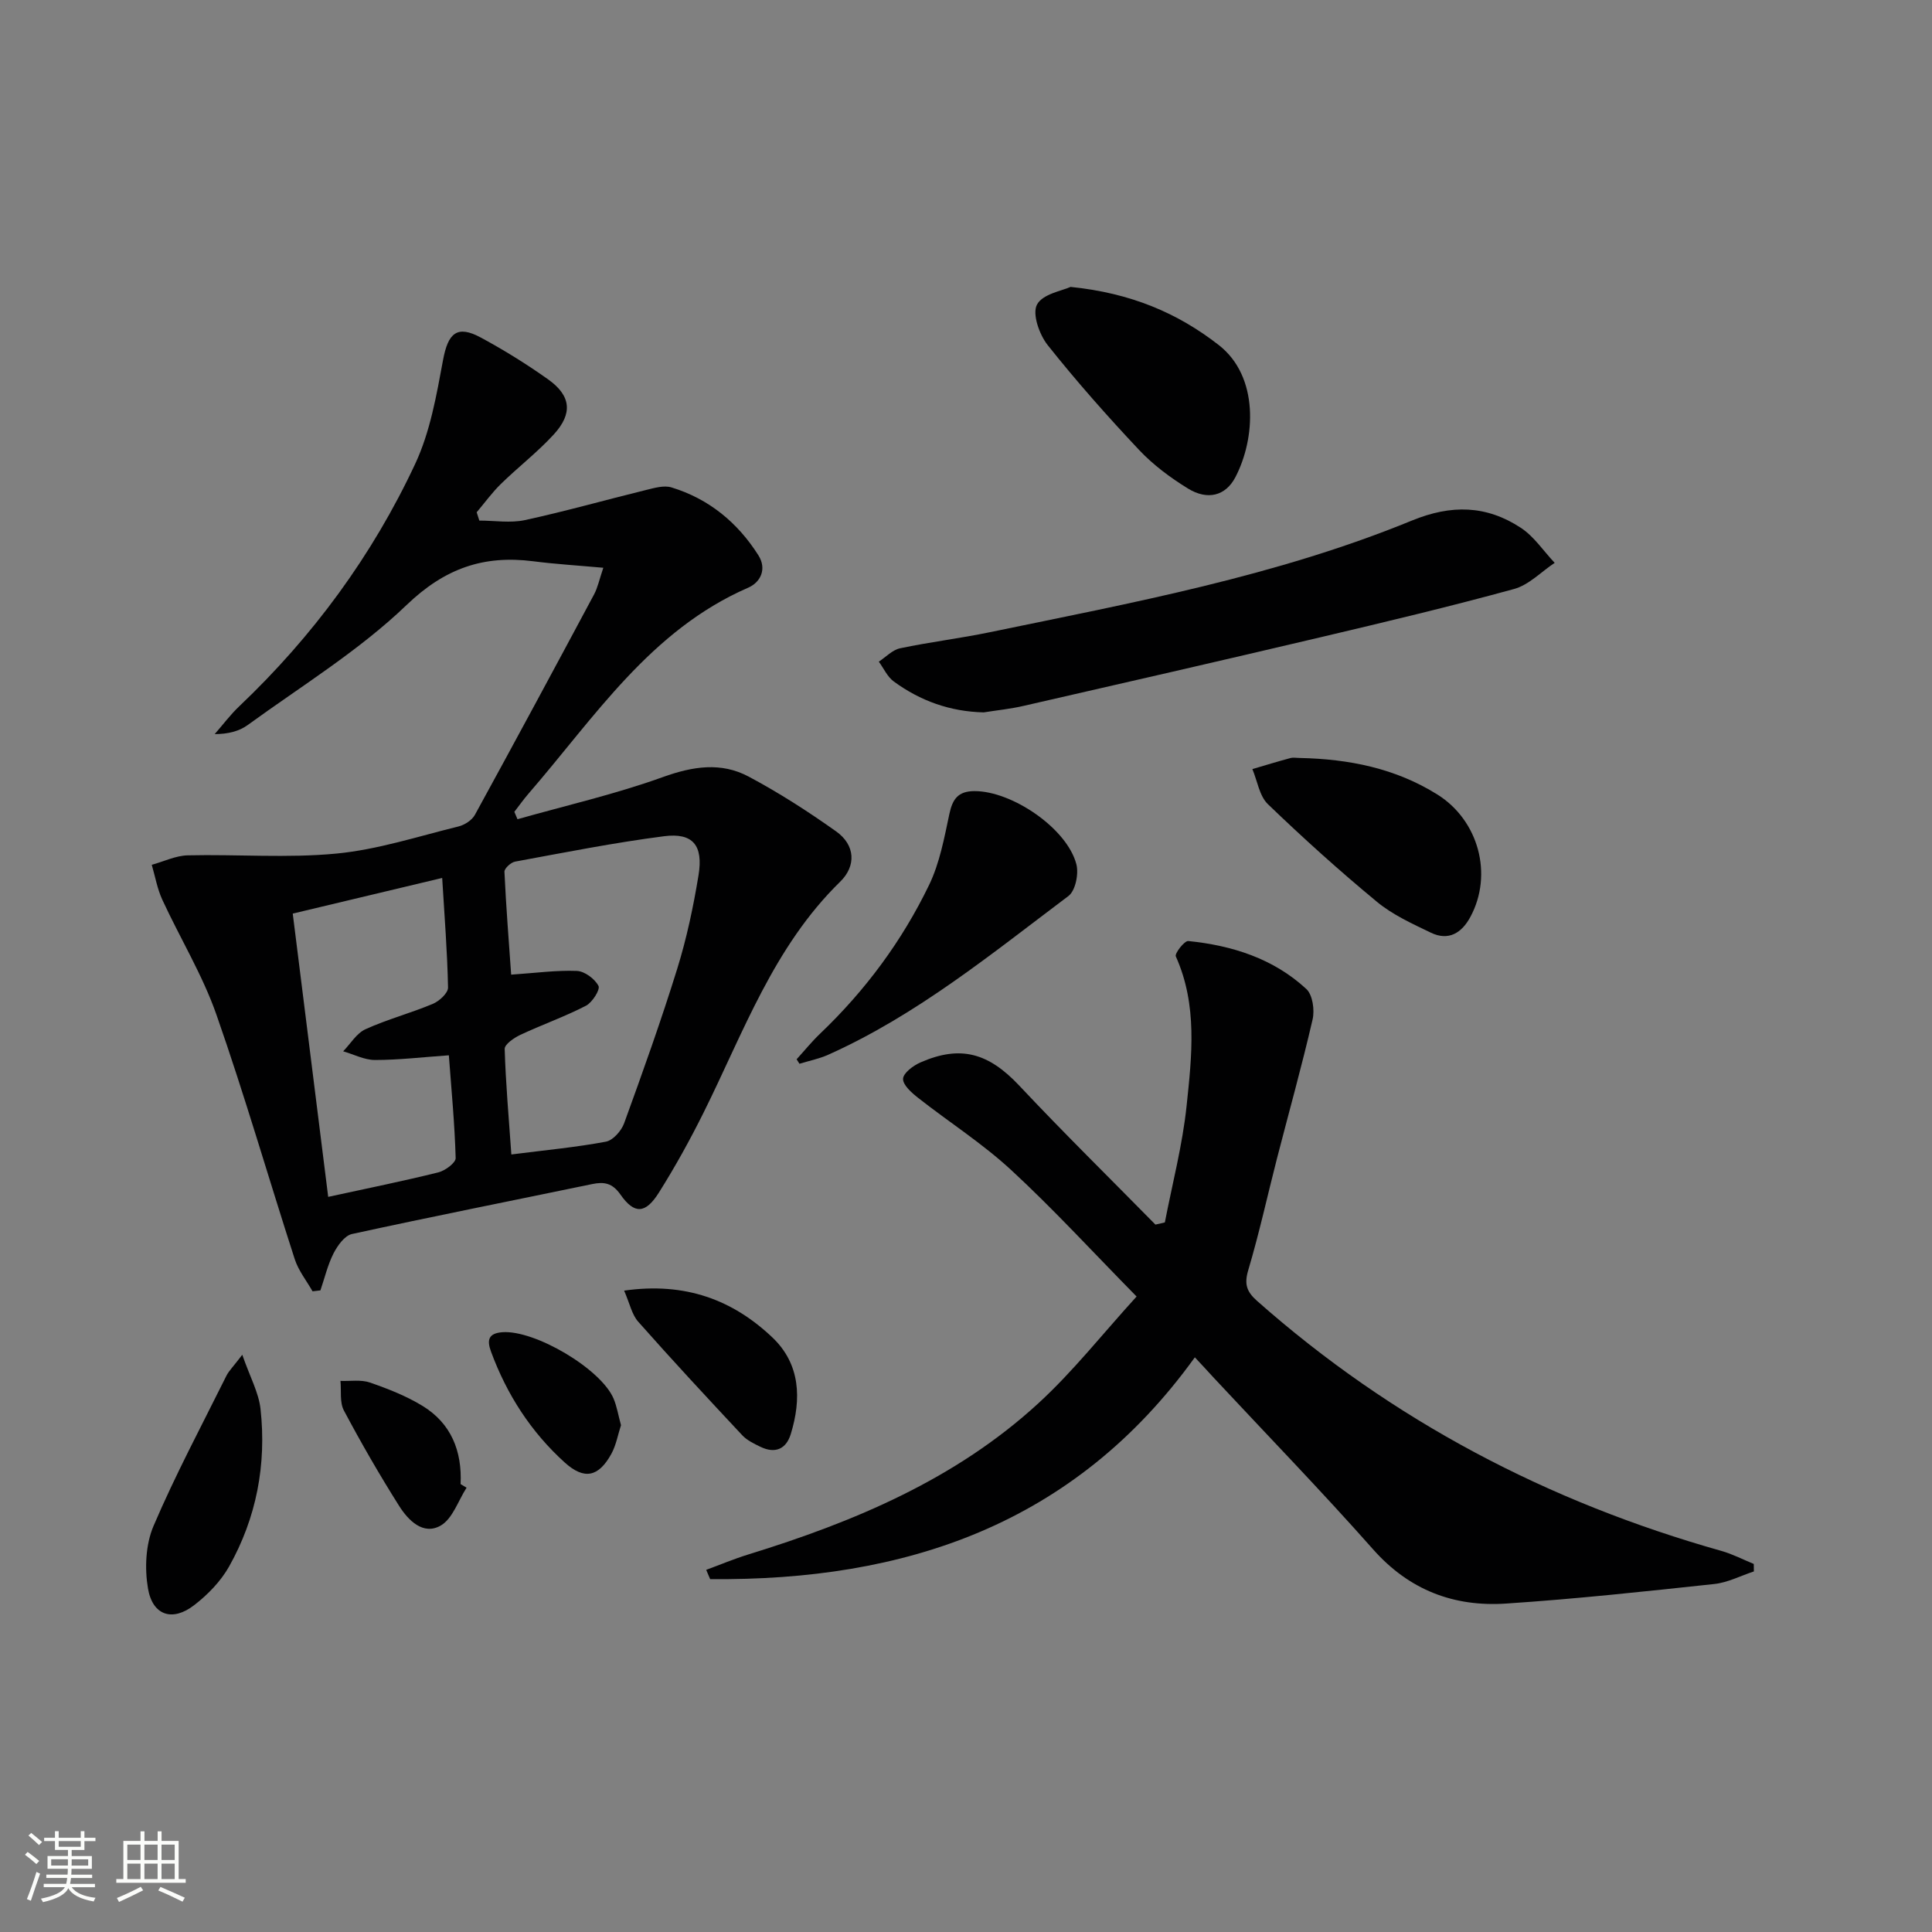
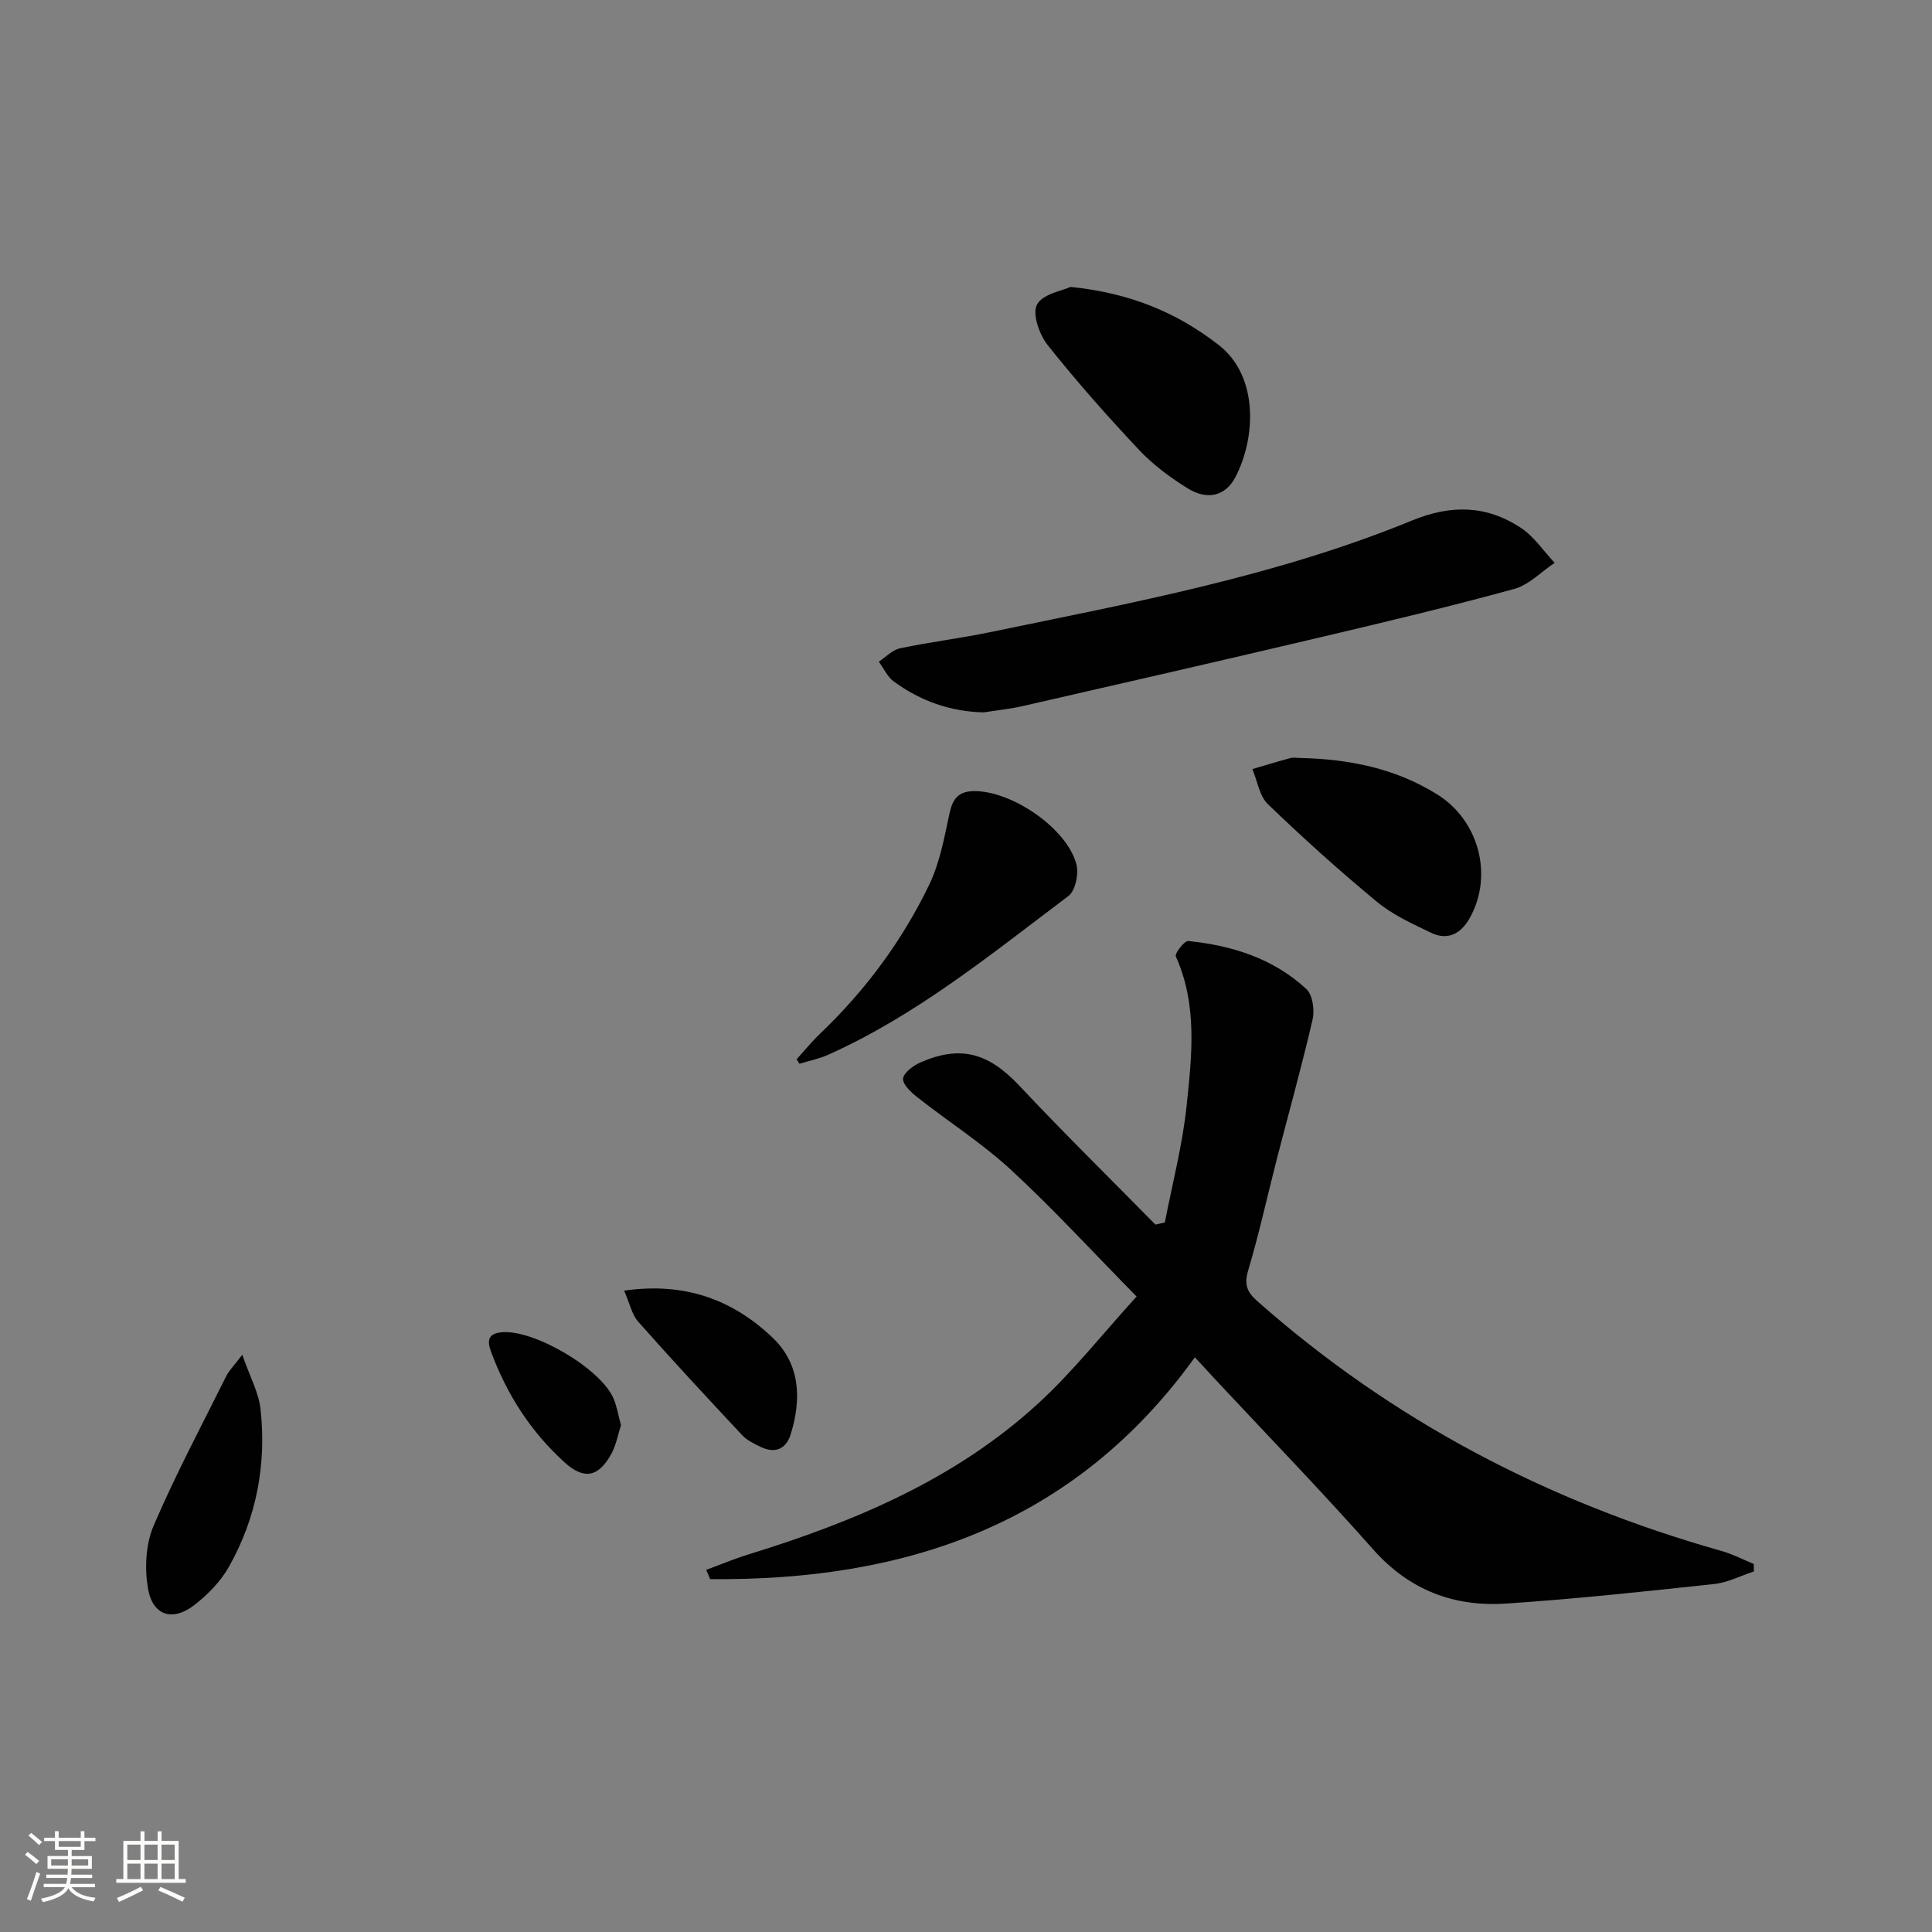
<svg xmlns="http://www.w3.org/2000/svg" enable-background="new 0 0 400 400" viewBox="0 0 400 400">
  <rect x="0" y="0" width="400" height="400" fill="#808080" stroke="none" />
  <path d="m5.17 384 .55-.58c.85.61 1.65 1.24 2.4 1.87l-.59.64c-.83-.73-1.62-1.38-2.36-1.93m1.22 9.53-.82-.34c.71-1.76 1.37-3.64 1.98-5.63.24.13.5.25.76.36-.6 1.67-1.24 3.54-1.92 5.61m-.5-13.5.57-.54c.56.44 1.31 1.06 2.26 1.87l-.64.64c-.68-.66-1.41-1.32-2.19-1.97m3.25.46h2.24v-1.36h.77v1.36h4.57v-1.36h.76v1.36h2.28v.69h-2.28v1.84h-2.64v1.26h4.18v2.64h-4.21c0 .45-.02.86-.05 1.21h4.32v.69h-4.38c-.04.34-.1.75-.19 1.22h5.15v.69h-4.82c.87 1.19 2.51 1.92 4.93 2.19-.17.31-.3.57-.37.76-2.77-.49-4.52-1.41-5.26-2.76-.56 1.26-2.3 2.23-5.24 2.9-.12-.24-.26-.48-.43-.72 2.73-.55 4.38-1.34 4.96-2.38h-4.38v-.69h4.65c.1-.38.17-.79.21-1.22h-4.32v-.69h4.4c.03-.34.05-.75.05-1.21h-4.2v-2.64h4.23v-1.26h-2.69v-1.84h-2.24zm1.46 4.46v1.29h3.45c.01-.4.02-.57.01-.53v-.32-.45h-3.46zm1.55-2.59h4.57v-1.19h-4.57zm6.11 2.59h-3.42v.77c-.01.19-.01.37-.02.53h3.44z" fill="#fbfcfa" />
  <path d="m32.63 379.16h.82v1.98h3.54v7.89h1.46v.78h-14.37v-.78h1.46v-7.89h3.55v-1.98h.82v1.98h2.73v-1.98zm-3.49 11.48.5.73c-1.61.82-3.28 1.63-5 2.41-.13-.27-.28-.55-.44-.82 1.75-.72 3.4-1.49 4.94-2.32m-2.78-5.55h2.73v-3.18h-2.73zm0 3.95h2.73v-3.2h-2.73zm3.54-3.95h2.73v-3.18h-2.73zm0 3.95h2.73v-3.2h-2.73zm7.89 4.68c-1.84-.92-3.51-1.7-5.02-2.32l.45-.73c1.89.8 3.57 1.55 5.04 2.23zm-1.62-11.81h-2.73v3.18h2.73zm-2.73 7.13h2.73v-3.2h-2.73z" fill="#fbfcfa" />
  <g fill="#010102">
-     <path d="m64.71 267.35c-1.25-2.2-2.91-4.27-3.68-6.63-5.46-16.88-10.37-33.94-16.23-50.67-2.88-8.22-7.52-15.81-11.19-23.76-1.05-2.27-1.48-4.82-2.19-7.24 2.48-.68 4.95-1.9 7.44-1.96 10.28-.24 20.63.61 30.82-.37 8.52-.82 16.86-3.55 25.24-5.61 1.27-.31 2.79-1.29 3.4-2.4 8.31-15.16 16.51-30.39 24.67-45.63.76-1.42 1.09-3.08 1.92-5.53-5.18-.47-9.88-.75-14.54-1.35-10.26-1.3-18.27 1.46-26.18 9.05-9.85 9.46-21.78 16.77-32.92 24.87-1.78 1.29-4.08 1.86-6.82 1.87 1.68-1.92 3.23-4 5.07-5.75 15.26-14.49 27.57-31.22 36.45-50.22 3.09-6.61 4.4-14.17 5.75-21.44 1.04-5.64 2.9-7.36 7.85-4.68 4.82 2.6 9.5 5.51 13.96 8.68 4.7 3.36 5.09 7.04 1.12 11.37-3.36 3.67-7.36 6.74-10.93 10.23-1.84 1.79-3.36 3.91-5.03 5.88.18.57.37 1.15.55 1.72 3.15 0 6.43.55 9.44-.1 8.39-1.82 16.67-4.17 25.02-6.22 1.73-.42 3.74-1.03 5.31-.55 7.75 2.36 13.72 7.28 18.02 14.08 1.74 2.76.51 5.54-2.14 6.69-20.23 8.8-31.76 26.81-45.41 42.57-1.06 1.22-2 2.55-2.99 3.83.22.51.43 1.02.65 1.53 10.06-2.85 20.3-5.19 30.11-8.73 6.2-2.23 12.04-3.14 17.76-.09 6.27 3.34 12.3 7.22 18.1 11.34 3.97 2.82 4.2 7.14.83 10.43-13.76 13.43-20.01 31.19-28.28 47.81-2.81 5.65-5.88 11.2-9.24 16.54-2.78 4.42-5.08 4.53-7.97.4-1.68-2.39-3.37-2.67-5.85-2.16-16.58 3.44-33.19 6.73-49.73 10.34-1.52.33-2.99 2.4-3.81 4-1.22 2.4-1.84 5.1-2.72 7.67-.56.08-1.09.13-1.63.19zm41.16-28.33c7.14-.91 13.41-1.49 19.58-2.65 1.47-.28 3.2-2.24 3.77-3.81 3.85-10.59 7.65-21.22 10.99-31.98 1.96-6.31 3.34-12.83 4.41-19.36 1.02-6.21-1.17-8.85-7.12-8.09-10.34 1.33-20.6 3.37-30.86 5.26-.87.16-2.23 1.41-2.2 2.1.33 7.21.91 14.42 1.39 21.3 5.07-.34 9.36-.94 13.61-.77 1.61.07 3.7 1.63 4.47 3.1.4.75-1.28 3.43-2.6 4.11-4.4 2.27-9.11 3.93-13.61 6.04-1.29.61-3.24 1.95-3.21 2.9.21 7.09.84 14.17 1.38 21.85zm-45.26-49.87c2.47 19.7 4.9 39.11 7.34 58.65 8.25-1.8 15.56-3.27 22.79-5.07 1.42-.35 3.63-1.98 3.6-2.97-.2-7.07-.88-14.13-1.41-21.27-5.45.38-10.38.97-15.3.97-2.19 0-4.39-1.17-6.58-1.8 1.52-1.56 2.77-3.73 4.62-4.57 4.51-2.05 9.36-3.33 13.94-5.25 1.34-.56 3.17-2.24 3.15-3.38-.14-7.39-.74-14.78-1.21-22.69-10.45 2.5-20.38 4.87-30.94 7.38z" />
    <path d="m247.38 281.02c-24.99 34.7-60.03 46.31-100.35 45.92-.27-.64-.55-1.28-.82-1.92 2.91-1.07 5.78-2.28 8.74-3.19 21.94-6.77 42.91-15.56 60.05-31.31 7.16-6.57 13.24-14.32 20.32-22.09-9.15-9.3-17.22-18.11-25.97-26.19-5.94-5.49-12.86-9.91-19.25-14.93-1.34-1.05-3.17-2.66-3.13-3.95.04-1.2 2.11-2.75 3.61-3.4 8.36-3.66 14.13-1.91 20.46 4.82 9.19 9.78 18.77 19.19 28.18 28.76l1.95-.45c1.55-8.03 3.65-16.01 4.5-24.11 1.09-10.36 2.3-20.89-2.23-30.97-.27-.6 1.78-3.26 2.58-3.18 9.08.92 17.62 3.62 24.44 9.93 1.31 1.21 1.75 4.35 1.3 6.3-2.22 9.64-4.9 19.18-7.37 28.77-1.98 7.71-3.68 15.5-5.95 23.13-.86 2.88-.36 4.44 1.81 6.37 28.02 24.8 60.27 41.66 96.18 51.78 2.29.65 4.45 1.78 6.67 2.69.01.52.01 1.03.02 1.55-2.72.89-5.39 2.3-8.18 2.6-14.35 1.54-28.72 3.1-43.12 4.05-10.79.72-20.05-2.77-27.54-11.23-10.7-12.09-21.95-23.68-32.96-35.49-1.23-1.36-2.48-2.69-3.94-4.26z" />
    <path d="m203.67 147.49c-6.96-.16-13.14-2.38-18.64-6.41-1.32-.97-2.07-2.71-3.08-4.09 1.46-.96 2.82-2.44 4.41-2.77 6.16-1.3 12.43-2.05 18.59-3.33 29.53-6.11 59.28-11.6 87.33-23.1 8.23-3.38 15.47-3.18 22.58 1.48 2.75 1.8 4.7 4.81 7.02 7.26-2.79 1.85-5.33 4.57-8.4 5.41-13.26 3.64-26.66 6.83-40.05 9.99-20.47 4.83-40.98 9.52-61.48 14.21-2.7.63-5.51.91-8.28 1.35z" />
    <path d="m221.65 59.4c12.51 1.27 22.18 5.42 30.67 12.03 8.41 6.54 7.63 19.43 3.43 27.41-2.02 3.84-5.76 4.79-9.8 2.3-3.64-2.24-7.19-4.88-10.11-7.98-6.58-6.99-12.96-14.2-18.93-21.71-1.73-2.18-3.24-6.47-2.21-8.39 1.17-2.22 5.27-2.87 6.95-3.66z" />
    <path d="m164.93 219.31c1.62-1.78 3.14-3.66 4.87-5.31 9.36-8.93 16.97-19.2 22.57-30.8 2.18-4.52 3.13-9.71 4.19-14.69.66-3.09 1.81-4.7 5.17-4.72 7.77-.04 19.19 7.71 21.12 15.14.52 1.98-.19 5.48-1.63 6.57-15.91 11.96-31.38 24.65-49.76 32.88-1.88.84-3.96 1.25-5.94 1.86-.19-.32-.39-.62-.59-.93z" />
    <path d="m269.14 156.93c10.1.22 19.74 2.11 28.46 7.57 8.5 5.32 11.58 16.51 6.83 25.33-1.8 3.34-4.52 5.04-8.19 3.27-3.86-1.86-7.9-3.69-11.16-6.39-7.78-6.43-15.3-13.21-22.57-20.21-1.77-1.7-2.18-4.81-3.22-7.27 2.62-.77 5.23-1.57 7.87-2.28.61-.16 1.31-.02 1.98-.02z" />
    <path d="m50.16 280.49c1.6 4.6 3.41 7.84 3.78 11.24 1.26 11.48-.84 22.51-6.51 32.6-1.73 3.07-4.42 5.84-7.24 8.01-4.48 3.46-8.59 2.15-9.55-3.45-.71-4.16-.49-9.1 1.13-12.92 4.53-10.61 9.99-20.83 15.13-31.18.51-.99 1.36-1.81 3.26-4.3z" />
    <path d="m129.22 267.21c12.66-1.81 22.52 1.92 30.72 9.72 5.77 5.5 6.02 12.7 3.78 19.98-.96 3.13-3.25 4.1-6.27 2.64-1.34-.65-2.79-1.34-3.78-2.4-7.26-7.76-14.49-15.54-21.53-23.5-1.32-1.48-1.75-3.75-2.92-6.44z" />
-     <path d="m96.6 308.01c-1.74 2.7-2.89 6.43-5.37 7.85-3.61 2.06-6.71-1.09-8.59-4.07-4.06-6.43-7.87-13.04-11.44-19.76-.9-1.69-.51-4.07-.71-6.13 2.04.08 4.25-.3 6.1.34 3.74 1.29 7.52 2.78 10.88 4.83 5.93 3.62 8.22 9.35 7.89 16.2.41.24.83.49 1.24.74z" />
    <path d="m128.57 295.07c-.64 1.95-1 4.13-2.01 5.96-2.63 4.76-5.59 5.41-9.61 1.79-7.01-6.33-12.02-14.1-15.29-22.98-.88-2.39-.56-3.8 2.36-4.02 6.7-.49 20.4 7.57 23.02 13.76.69 1.65.97 3.46 1.53 5.49z" />
  </g>
</svg>